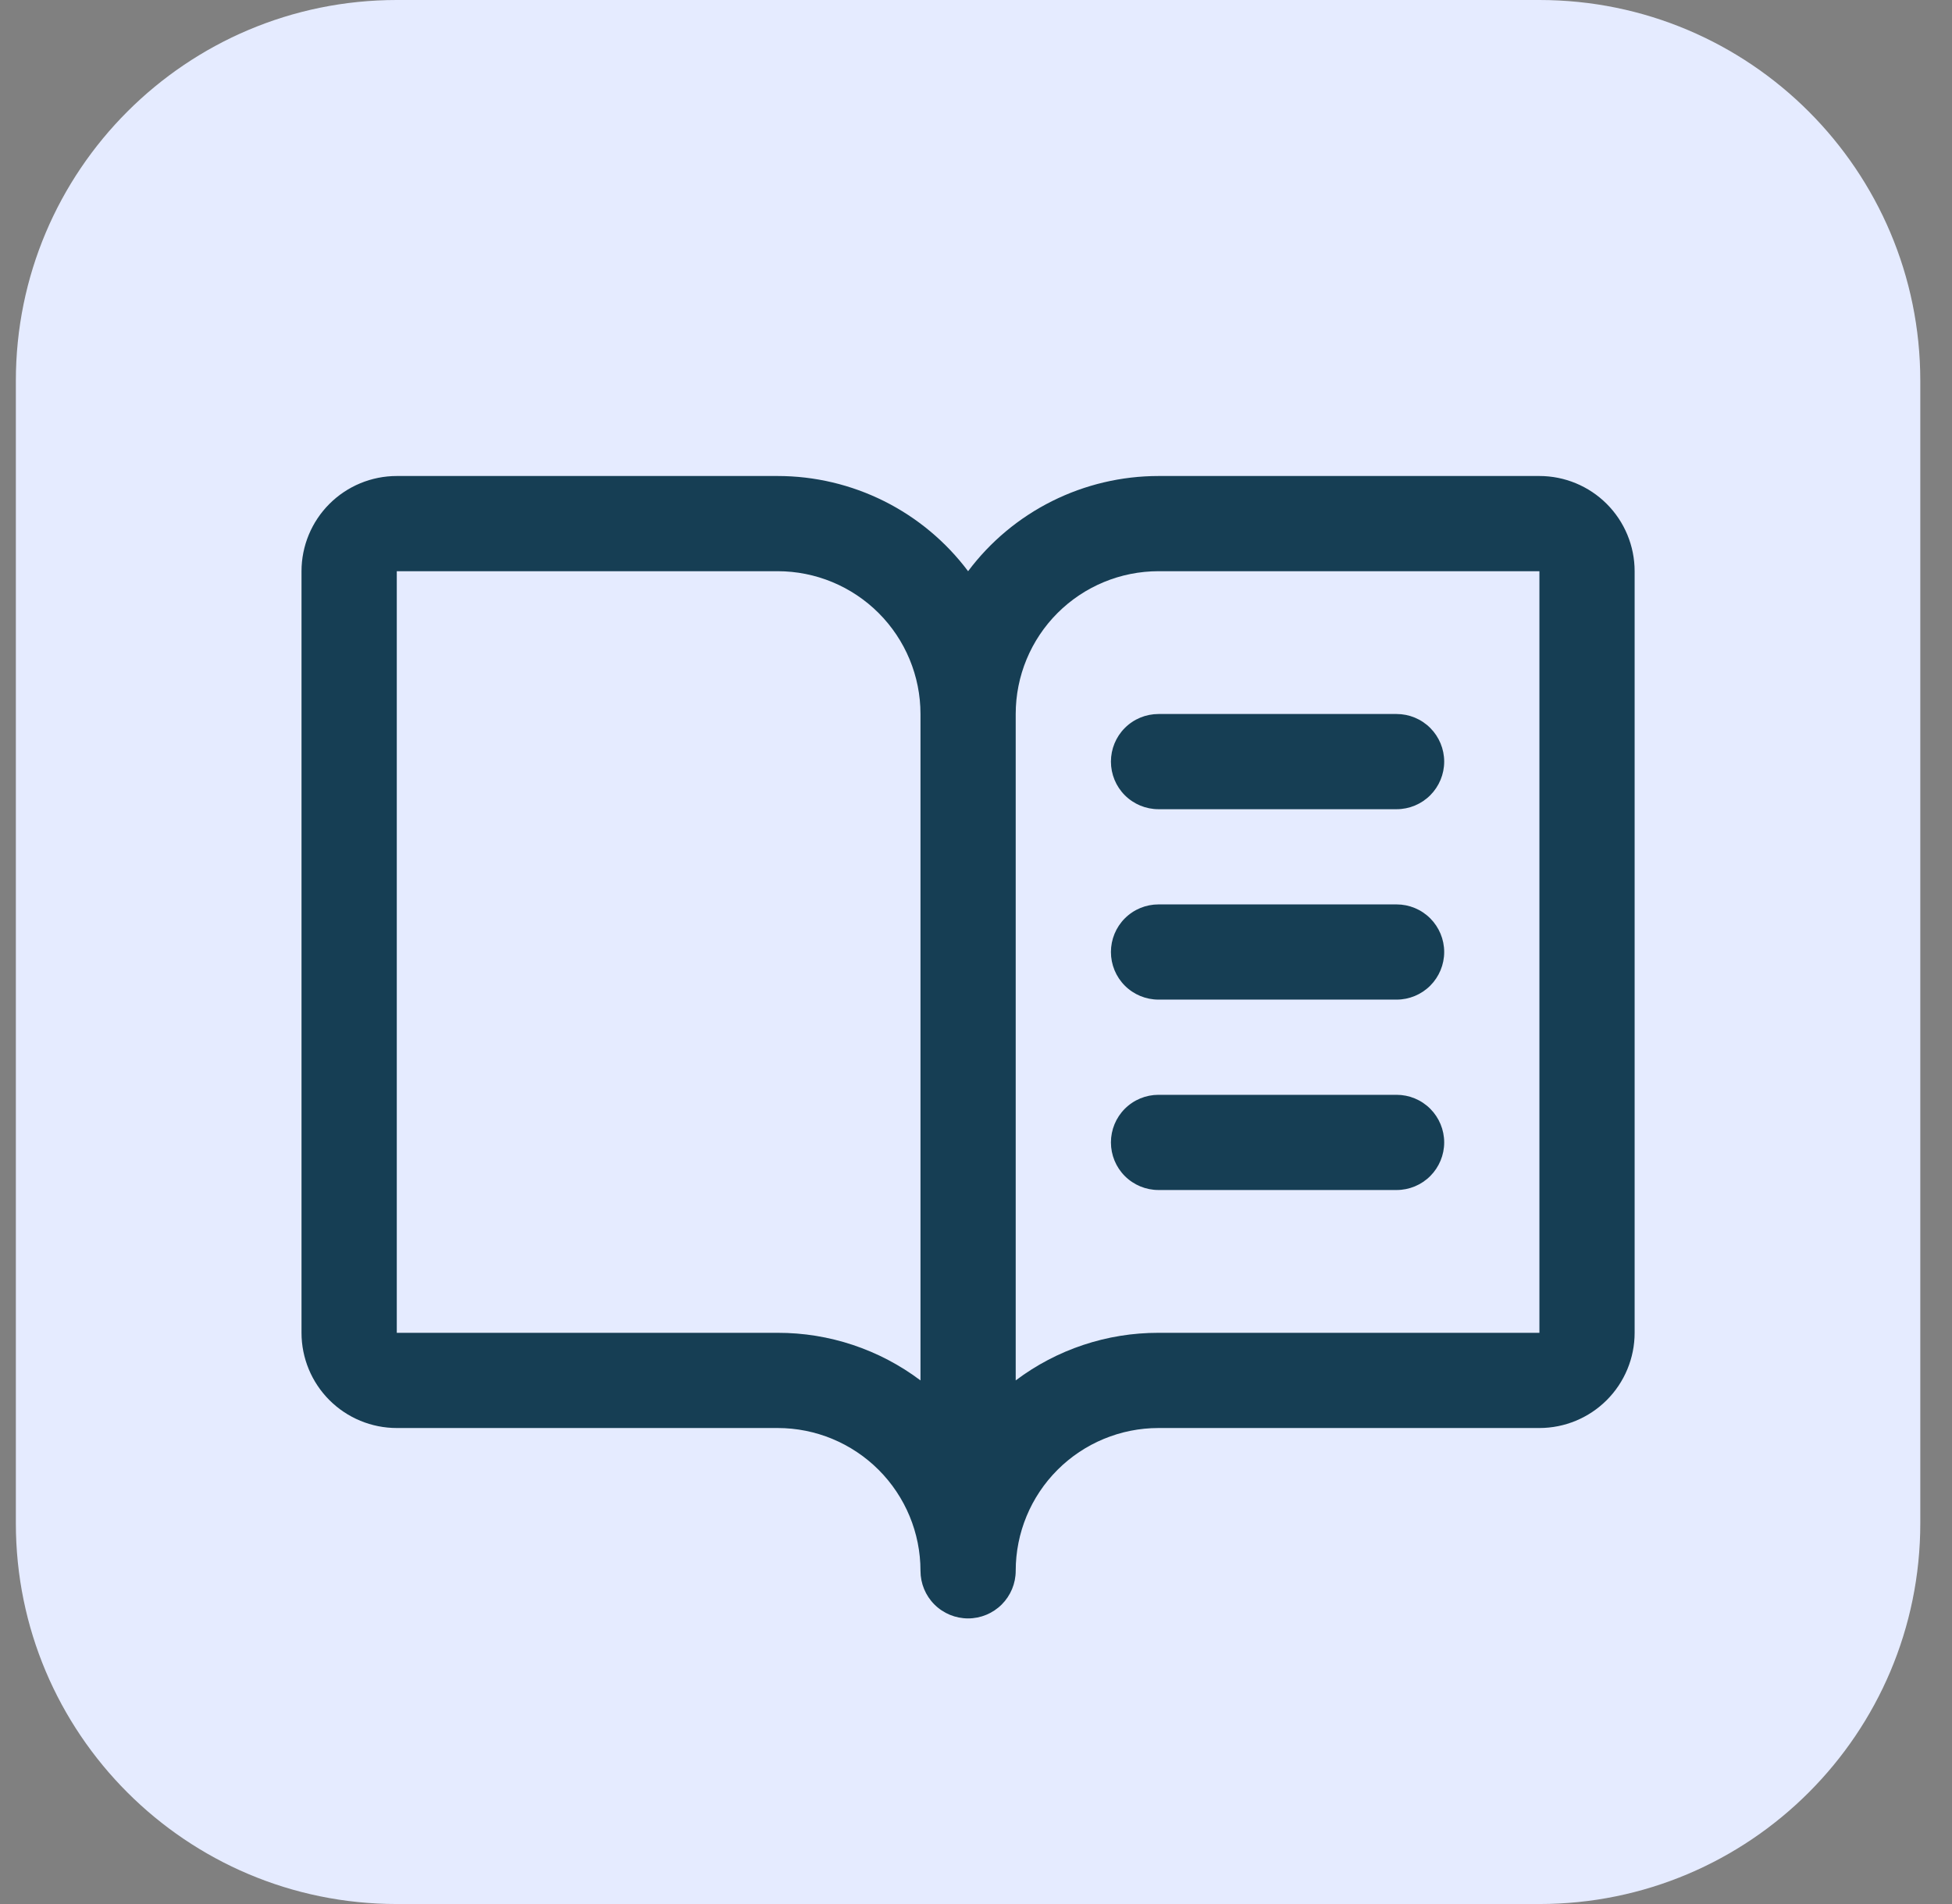
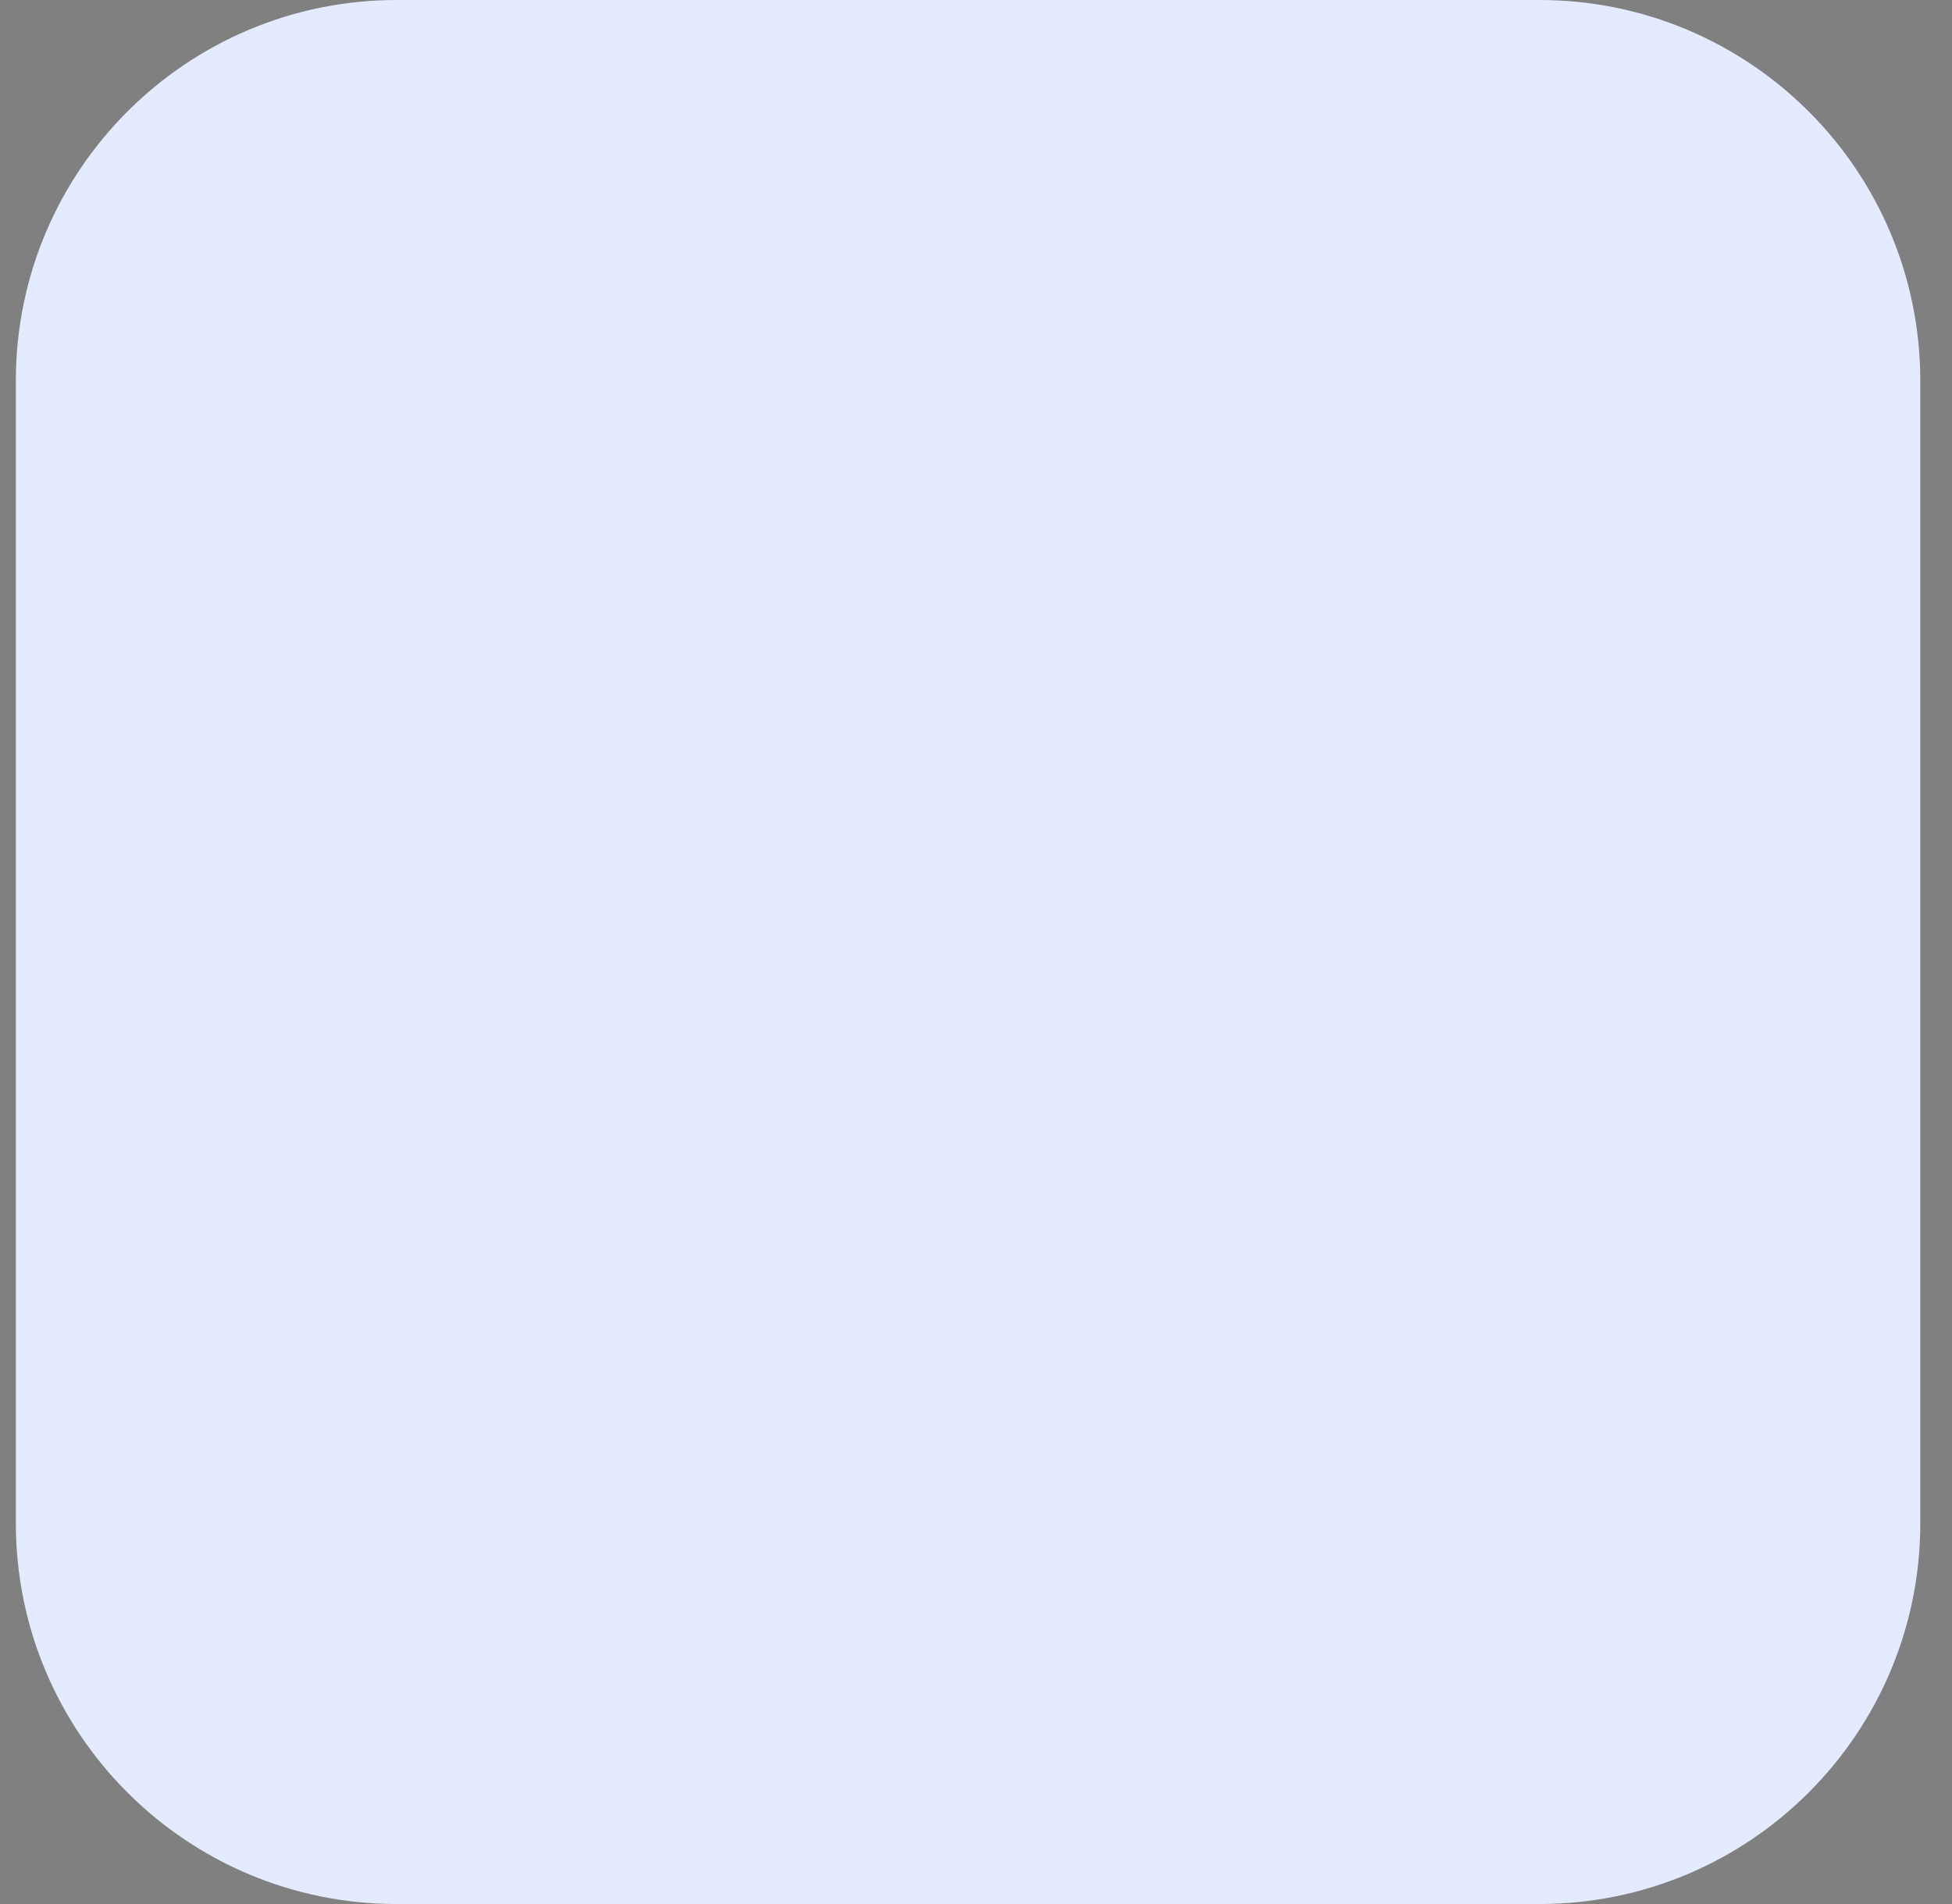
<svg xmlns="http://www.w3.org/2000/svg" width="41" height="40" viewBox="0 0 41 40" fill="none">
  <rect x="0" y="0" width="41" height="40" fill="#808080" stroke="none" />
  <path d="M0.333 8C0.333 3.582 3.915 0 8.334 0L32.334 0C36.752 0 40.334 3.582 40.334 8V32C40.334 36.418 36.752 40 32.334 40H8.334C3.915 40 0.333 36.418 0.333 32L0.333 8Z" fill="#E5EBFF" />
-   <path d="M32.334 10L24.334 10C23.557 10 22.792 10.181 22.097 10.528C21.403 10.875 20.799 11.379 20.334 12C19.868 11.379 19.264 10.875 18.57 10.528C17.875 10.181 17.11 10 16.334 10L8.334 10C7.803 10 7.294 10.211 6.919 10.586C6.544 10.961 6.333 11.47 6.333 12L6.333 28C6.333 28.53 6.544 29.039 6.919 29.414C7.294 29.789 7.803 30 8.334 30H16.334C17.129 30 17.892 30.316 18.455 30.879C19.017 31.441 19.334 32.204 19.334 33C19.334 33.265 19.439 33.52 19.626 33.707C19.814 33.895 20.068 34 20.334 34C20.599 34 20.853 33.895 21.041 33.707C21.228 33.52 21.334 33.265 21.334 33C21.334 32.204 21.65 31.441 22.212 30.879C22.775 30.316 23.538 30 24.334 30H32.334C32.864 30 33.373 29.789 33.748 29.414C34.123 29.039 34.334 28.53 34.334 28V12C34.334 11.47 34.123 10.961 33.748 10.586C33.373 10.211 32.864 10 32.334 10ZM16.334 28H8.334L8.334 12L16.334 12C17.129 12 17.892 12.316 18.455 12.879C19.017 13.441 19.334 14.204 19.334 15V29C18.469 28.349 17.416 27.998 16.334 28ZM32.334 28H24.334C23.251 27.998 22.198 28.349 21.334 29V15C21.334 14.204 21.65 13.441 22.212 12.879C22.775 12.316 23.538 12 24.334 12L32.334 12V28ZM24.334 15L29.334 15C29.599 15 29.853 15.105 30.041 15.293C30.228 15.48 30.334 15.735 30.334 16C30.334 16.265 30.228 16.52 30.041 16.707C29.853 16.895 29.599 17 29.334 17L24.334 17C24.068 17 23.814 16.895 23.626 16.707C23.439 16.52 23.334 16.265 23.334 16C23.334 15.735 23.439 15.48 23.626 15.293C23.814 15.105 24.068 15 24.334 15ZM30.334 20C30.334 20.265 30.228 20.52 30.041 20.707C29.853 20.895 29.599 21 29.334 21H24.334C24.068 21 23.814 20.895 23.626 20.707C23.439 20.52 23.334 20.265 23.334 20C23.334 19.735 23.439 19.48 23.626 19.293C23.814 19.105 24.068 19 24.334 19H29.334C29.599 19 29.853 19.105 30.041 19.293C30.228 19.48 30.334 19.735 30.334 20ZM30.334 24C30.334 24.265 30.228 24.52 30.041 24.707C29.853 24.895 29.599 25 29.334 25H24.334C24.068 25 23.814 24.895 23.626 24.707C23.439 24.52 23.334 24.265 23.334 24C23.334 23.735 23.439 23.48 23.626 23.293C23.814 23.105 24.068 23 24.334 23H29.334C29.599 23 29.853 23.105 30.041 23.293C30.228 23.48 30.334 23.735 30.334 24Z" fill="#163E54" />
</svg>